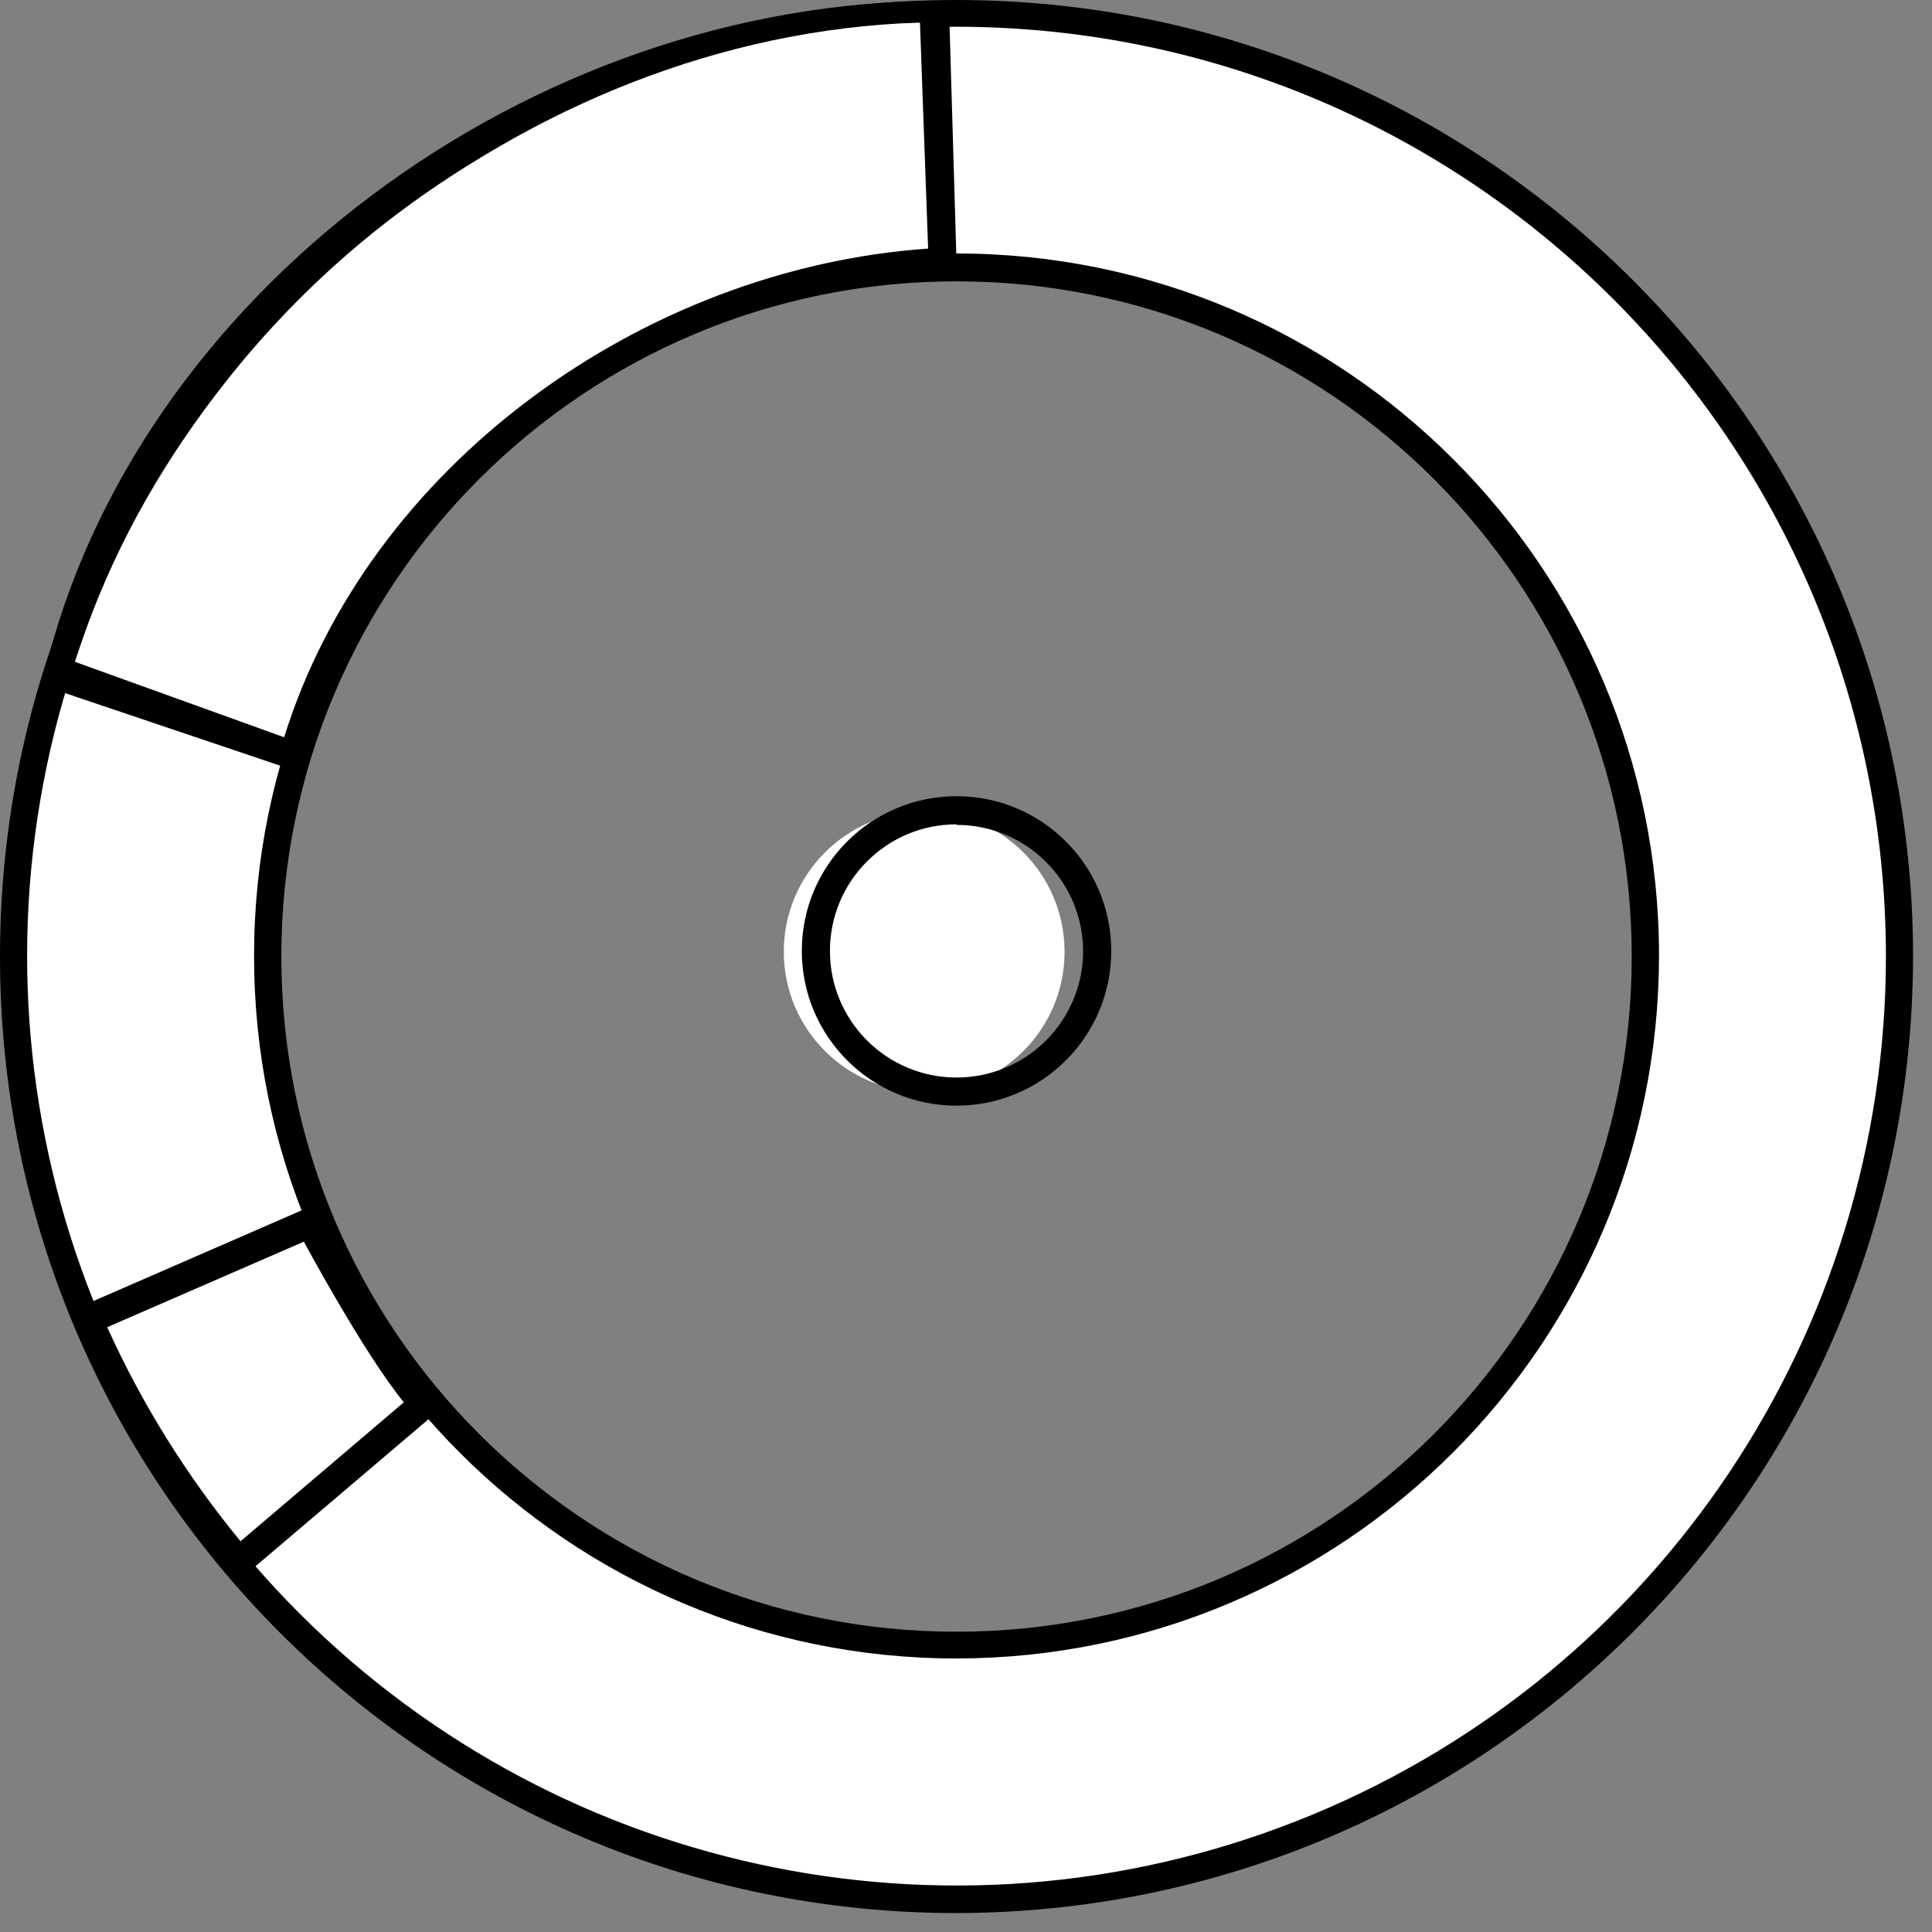
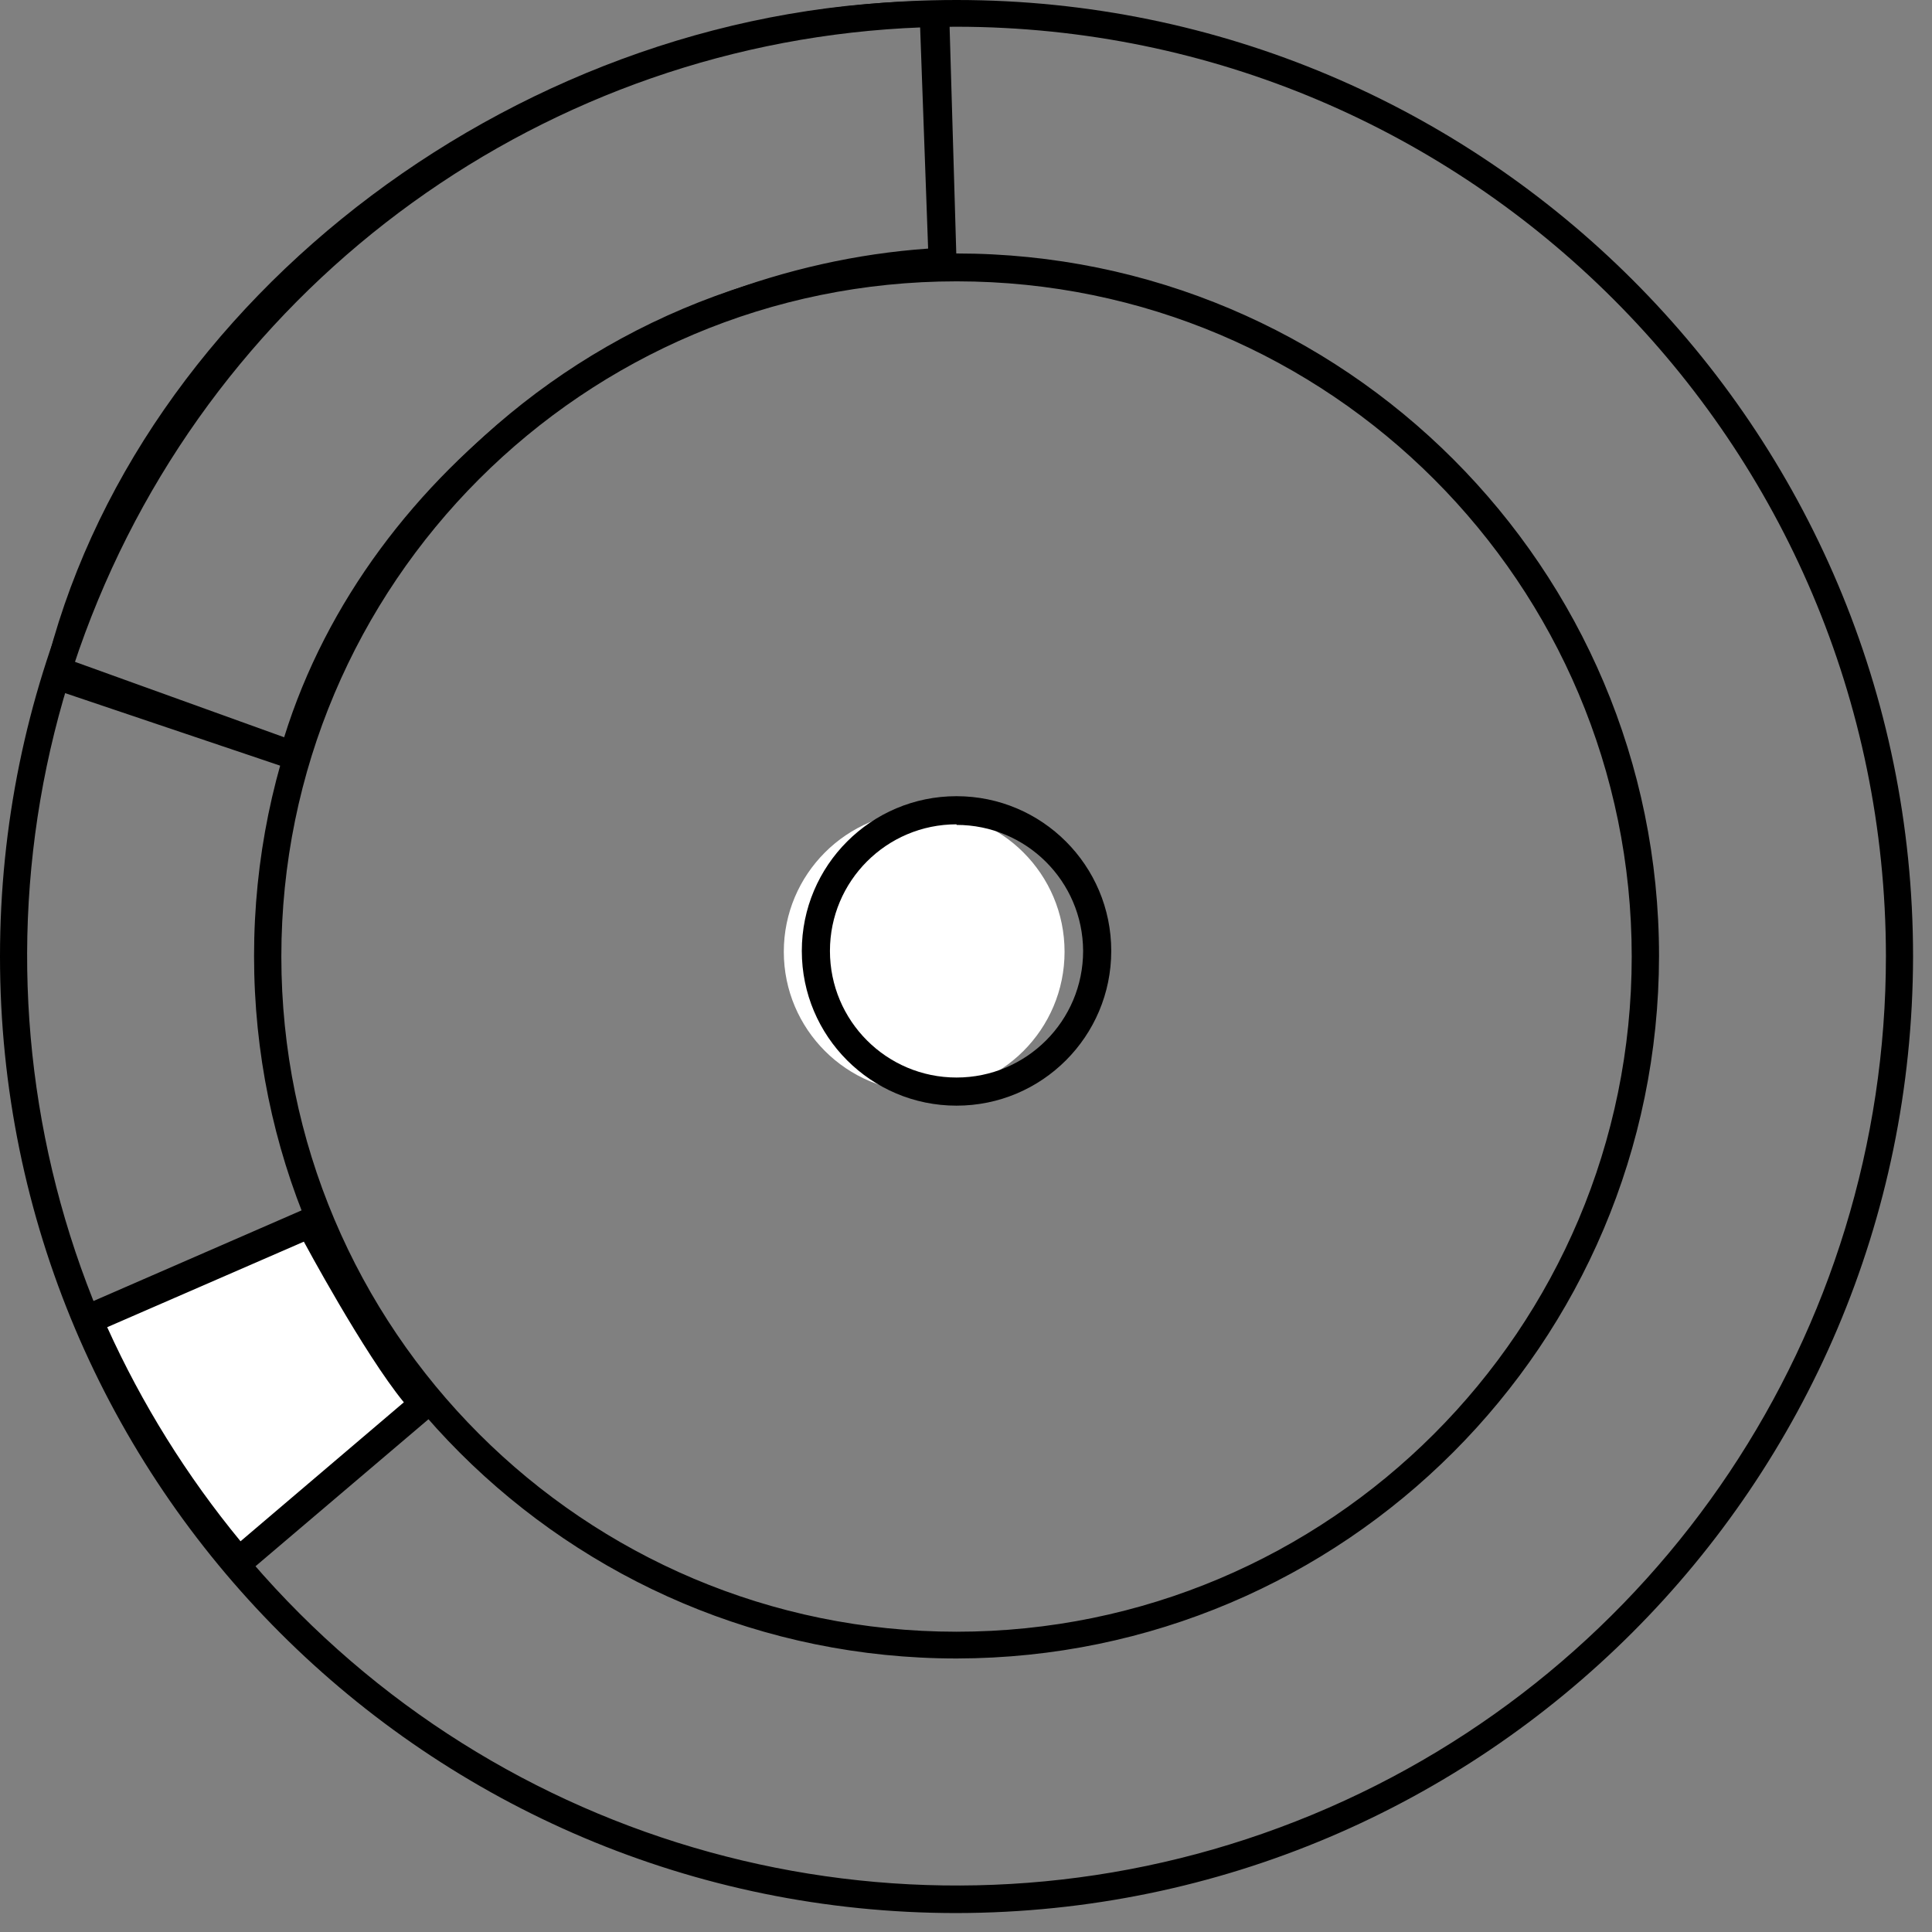
<svg xmlns="http://www.w3.org/2000/svg" width="66" height="66" viewBox="0 0 66 66" fill="none">
  <rect x="0" y="0" width="66" height="66" fill="#808080" stroke="none" />
-   <path fill-rule="evenodd" clip-rule="evenodd" d="M32.677 0.438C14.882 0.438 0.457 14.863 0.457 32.658C0.457 50.452 14.882 64.878 32.677 64.878C50.471 64.878 64.897 50.452 64.897 32.658C64.897 14.863 50.471 0.438 32.677 0.438ZM32.677 56.18C19.689 56.167 9.169 45.63 9.178 32.642C9.187 19.654 19.721 9.131 32.709 9.135C45.697 9.14 56.223 19.67 56.223 32.658C56.223 38.898 53.743 44.882 49.33 49.294C44.917 53.705 38.931 56.182 32.691 56.18H32.677Z" fill="white" />
  <path fill-rule="evenodd" clip-rule="evenodd" d="M32.677 65.353C14.63 65.353 0 50.723 0 32.677C0 14.63 14.63 0 32.677 0C50.723 0 65.353 14.63 65.353 32.677C65.324 50.711 50.711 65.324 32.677 65.353ZM32.677 0.913C19.835 0.913 8.258 8.649 3.344 20.513C-1.57 32.378 1.147 46.034 10.228 55.114C19.309 64.194 32.966 66.909 44.83 61.993C56.694 57.078 64.428 45.499 64.426 32.657C64.405 15.132 50.202 0.932 32.677 0.913ZM32.677 56.656C19.423 56.656 8.679 45.911 8.679 32.657C8.679 19.404 19.423 8.659 32.677 8.659C45.93 8.659 56.675 19.404 56.675 32.657C56.659 45.899 45.933 56.632 32.691 56.656H32.677ZM32.677 9.611C19.938 9.611 9.611 19.938 9.611 32.677C9.611 45.416 19.938 55.742 32.677 55.742C45.416 55.742 55.742 45.416 55.742 32.677C55.742 19.943 45.424 9.619 32.691 9.611H32.677Z" fill="black" />
-   <path fill-rule="evenodd" clip-rule="evenodd" d="M10.029 25.604L2.388 23.201C5.935 10.841 18.578 0.904 31.965 0.76L32.201 8.761C22.182 8.89 12.686 16.339 10.029 25.604Z" fill="white" />
  <path fill-rule="evenodd" clip-rule="evenodd" d="M10.029 26.262C9.981 26.269 9.932 26.269 9.885 26.262L1.764 23.523C1.514 23.446 1.451 23.292 1.509 23.042C4.575 10.116 18.035 0.005 32.201 0.029C32.484 0.029 32.432 0.707 32.441 0.966L32.677 8.967C32.677 9.233 32.462 9.448 32.196 9.448C22.475 9.558 13.143 16.656 10.476 25.926C10.44 26.049 10.357 26.152 10.245 26.214C10.178 26.247 10.104 26.263 10.029 26.262ZM2.388 22.547L9.707 25.186C12.59 15.916 21.932 9.174 31.706 8.492L31.427 0.769C18.818 0.707 6.324 10.164 2.388 22.547Z" fill="black" />
  <path fill-rule="evenodd" clip-rule="evenodd" d="M8.16 53.341C6.042 50.854 4.304 48.067 3.003 45.071L10.634 41.75C11.602 43.996 12.898 46.087 14.479 47.954L8.16 53.341Z" fill="white" />
  <path fill-rule="evenodd" clip-rule="evenodd" d="M8.155 53.839C8.009 53.84 7.871 53.774 7.78 53.661C5.631 51.137 3.867 48.308 2.547 45.267C2.49 45.146 2.485 45.007 2.534 44.883C2.584 44.759 2.682 44.661 2.806 44.613L10.432 41.292C10.553 41.234 10.694 41.228 10.819 41.278C10.944 41.327 11.042 41.426 11.091 41.552C12.045 43.754 13.319 45.802 14.873 47.631C14.96 47.729 15.004 47.86 14.993 47.991C14.979 48.123 14.916 48.246 14.815 48.332L8.477 53.719C8.388 53.797 8.273 53.84 8.155 53.839ZM3.662 45.339C4.851 47.967 6.383 50.426 8.217 52.652L13.796 47.905C12.427 46.232 10.38 42.417 10.38 42.417L3.662 45.339Z" fill="black" />
  <path d="M31.571 37.308C34.22 37.308 36.367 35.161 36.367 32.513C36.367 29.864 34.22 27.717 31.571 27.717C28.923 27.717 26.776 29.864 26.776 32.513C26.776 35.161 28.923 37.308 31.571 37.308Z" fill="white" />
  <path fill-rule="evenodd" clip-rule="evenodd" d="M32.676 37.771C29.757 37.771 27.391 35.404 27.391 32.485C27.391 29.566 29.757 27.199 32.676 27.199C35.596 27.199 37.962 29.566 37.962 32.485C37.962 35.404 35.596 37.771 32.676 37.771ZM32.676 28.16C30.288 28.16 28.352 30.097 28.352 32.485C28.352 34.874 30.288 36.81 32.676 36.81C35.065 36.81 37.001 34.874 37.001 32.485C36.991 30.104 35.058 28.18 32.676 28.18V28.16Z" fill="black" />
</svg>